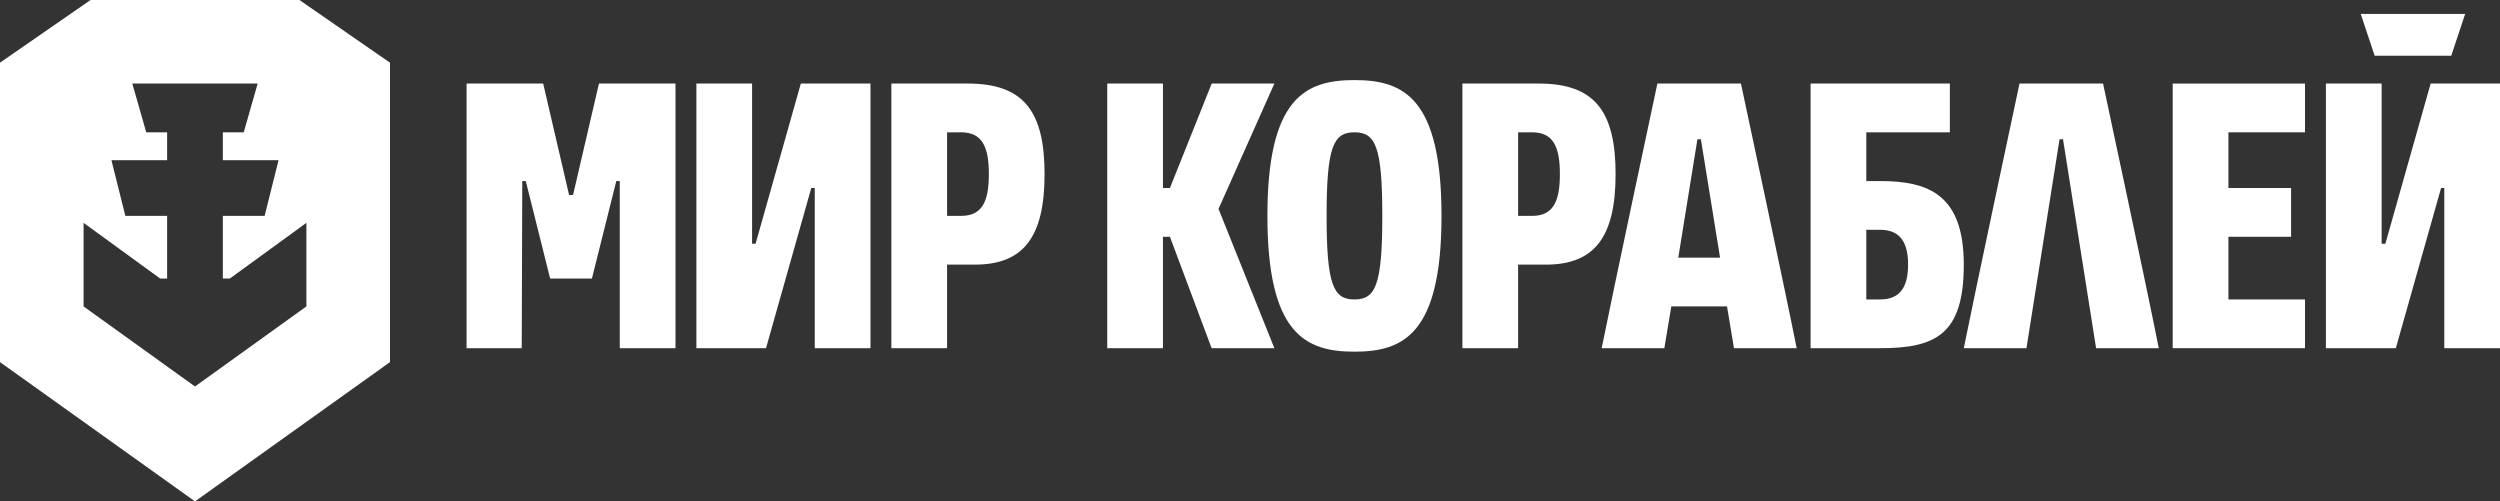
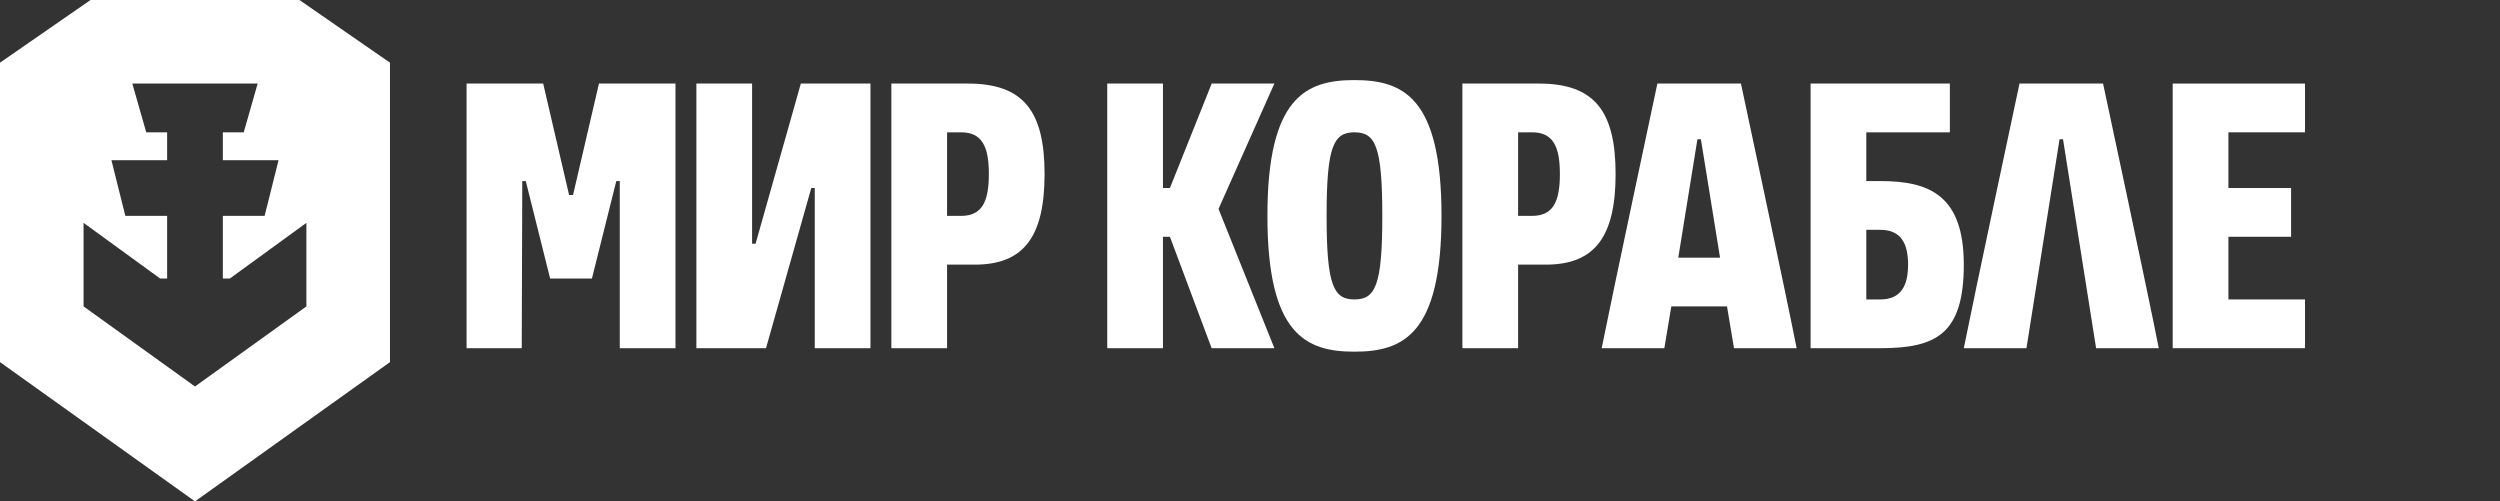
<svg xmlns="http://www.w3.org/2000/svg" width="359" height="72" viewBox="0 0 359 72" fill="none">
  <rect x="0" y="0" width="359" height="72" fill="#333333" stroke="none" />
  <path fill-rule="evenodd" clip-rule="evenodd" d="M167 27H168L174 12H183L174.98 30L183 50H173.99L168 34H167V50H159V12H167V27Z" fill="white" />
  <path fill-rule="evenodd" clip-rule="evenodd" d="M88.5 26L85 40H79L75.5 26H75L74.92 50H67V12H78L81.72 28H82.29L86.01 12H97V50H89V26H88.5Z" fill="white" />
  <path fill-rule="evenodd" clip-rule="evenodd" d="M116.5 27L110 50H100V12H108V35H108.5L115 12H125V50H117V27H116.5Z" fill="white" />
-   <path fill-rule="evenodd" clip-rule="evenodd" d="M350.54 27L344.04 50H334V12H342V35H342.54L349.04 12H359V50H351V27H350.54Z" fill="white" />
-   <path fill-rule="evenodd" clip-rule="evenodd" d="M341 8H352L354 2H339L341 8Z" fill="white" />
  <path fill-rule="evenodd" clip-rule="evenodd" d="M139 12H128V50H136V38H140C147 38 150 34 150 25C150 16 147 12 139 12ZM138 31H136V19H138C141 19 142 21 142 25C142 29 141 31 138 31Z" fill="white" />
  <path fill-rule="evenodd" clip-rule="evenodd" d="M221 12H210V50H218V38H222C229 38 232 34 232 25C232 16 229 12 221 12ZM220 31H218V19H220C223 19 224 21 224 25C224 29 223 31 220 31Z" fill="white" />
  <path fill-rule="evenodd" clip-rule="evenodd" d="M270 26H268V19H280V12H260V50H270C278 50 282 48 282 38C282 28 277 26 270 26ZM270 43H268V33H270C273 33 274 35 274 38C274 41 273 43 270 43Z" fill="white" />
  <path fill-rule="evenodd" clip-rule="evenodd" d="M331 12V19H320V27H329V34H320V43H331V50H312V12H331Z" fill="white" />
  <path fill-rule="evenodd" clip-rule="evenodd" d="M250 12H238C238 12 231.39 43 230 50H239L240 44H248L249 50H258C256.6 42.84 250 12 250 12ZM241 37L243.75 20H244.25L247 37H241Z" fill="white" />
  <path fill-rule="evenodd" clip-rule="evenodd" d="M302 12H290C290 12 283.39 43 282 50H291L295.75 20H296.25L301 50H310C308.61 42.84 302 12 302 12Z" fill="white" />
  <path fill-rule="evenodd" clip-rule="evenodd" d="M194.5 11.5C187.5 11.5 182 14 182 31C182 48 187.5 50.5 194.5 50.5C201.5 50.5 207 48 207 31C207 14 201.5 11.5 194.5 11.5ZM194.5 43C191.5 43 190.5 41 190.5 31C190.5 21 191.5 19 194.5 19C197.5 19 198.5 21 198.5 31C198.5 41 197.5 43 194.5 43Z" fill="white" />
  <path fill-rule="evenodd" clip-rule="evenodd" d="M43 0H13L0 9V52L28 72L56 52V9L43 0ZM12 44V32L23 40H24V31H18L16 23H24V19H21L19 12H37L35 19H32V23H40L38 31H32V40H33L44 32V44L28 55.5L12 44Z" fill="white" />
</svg>